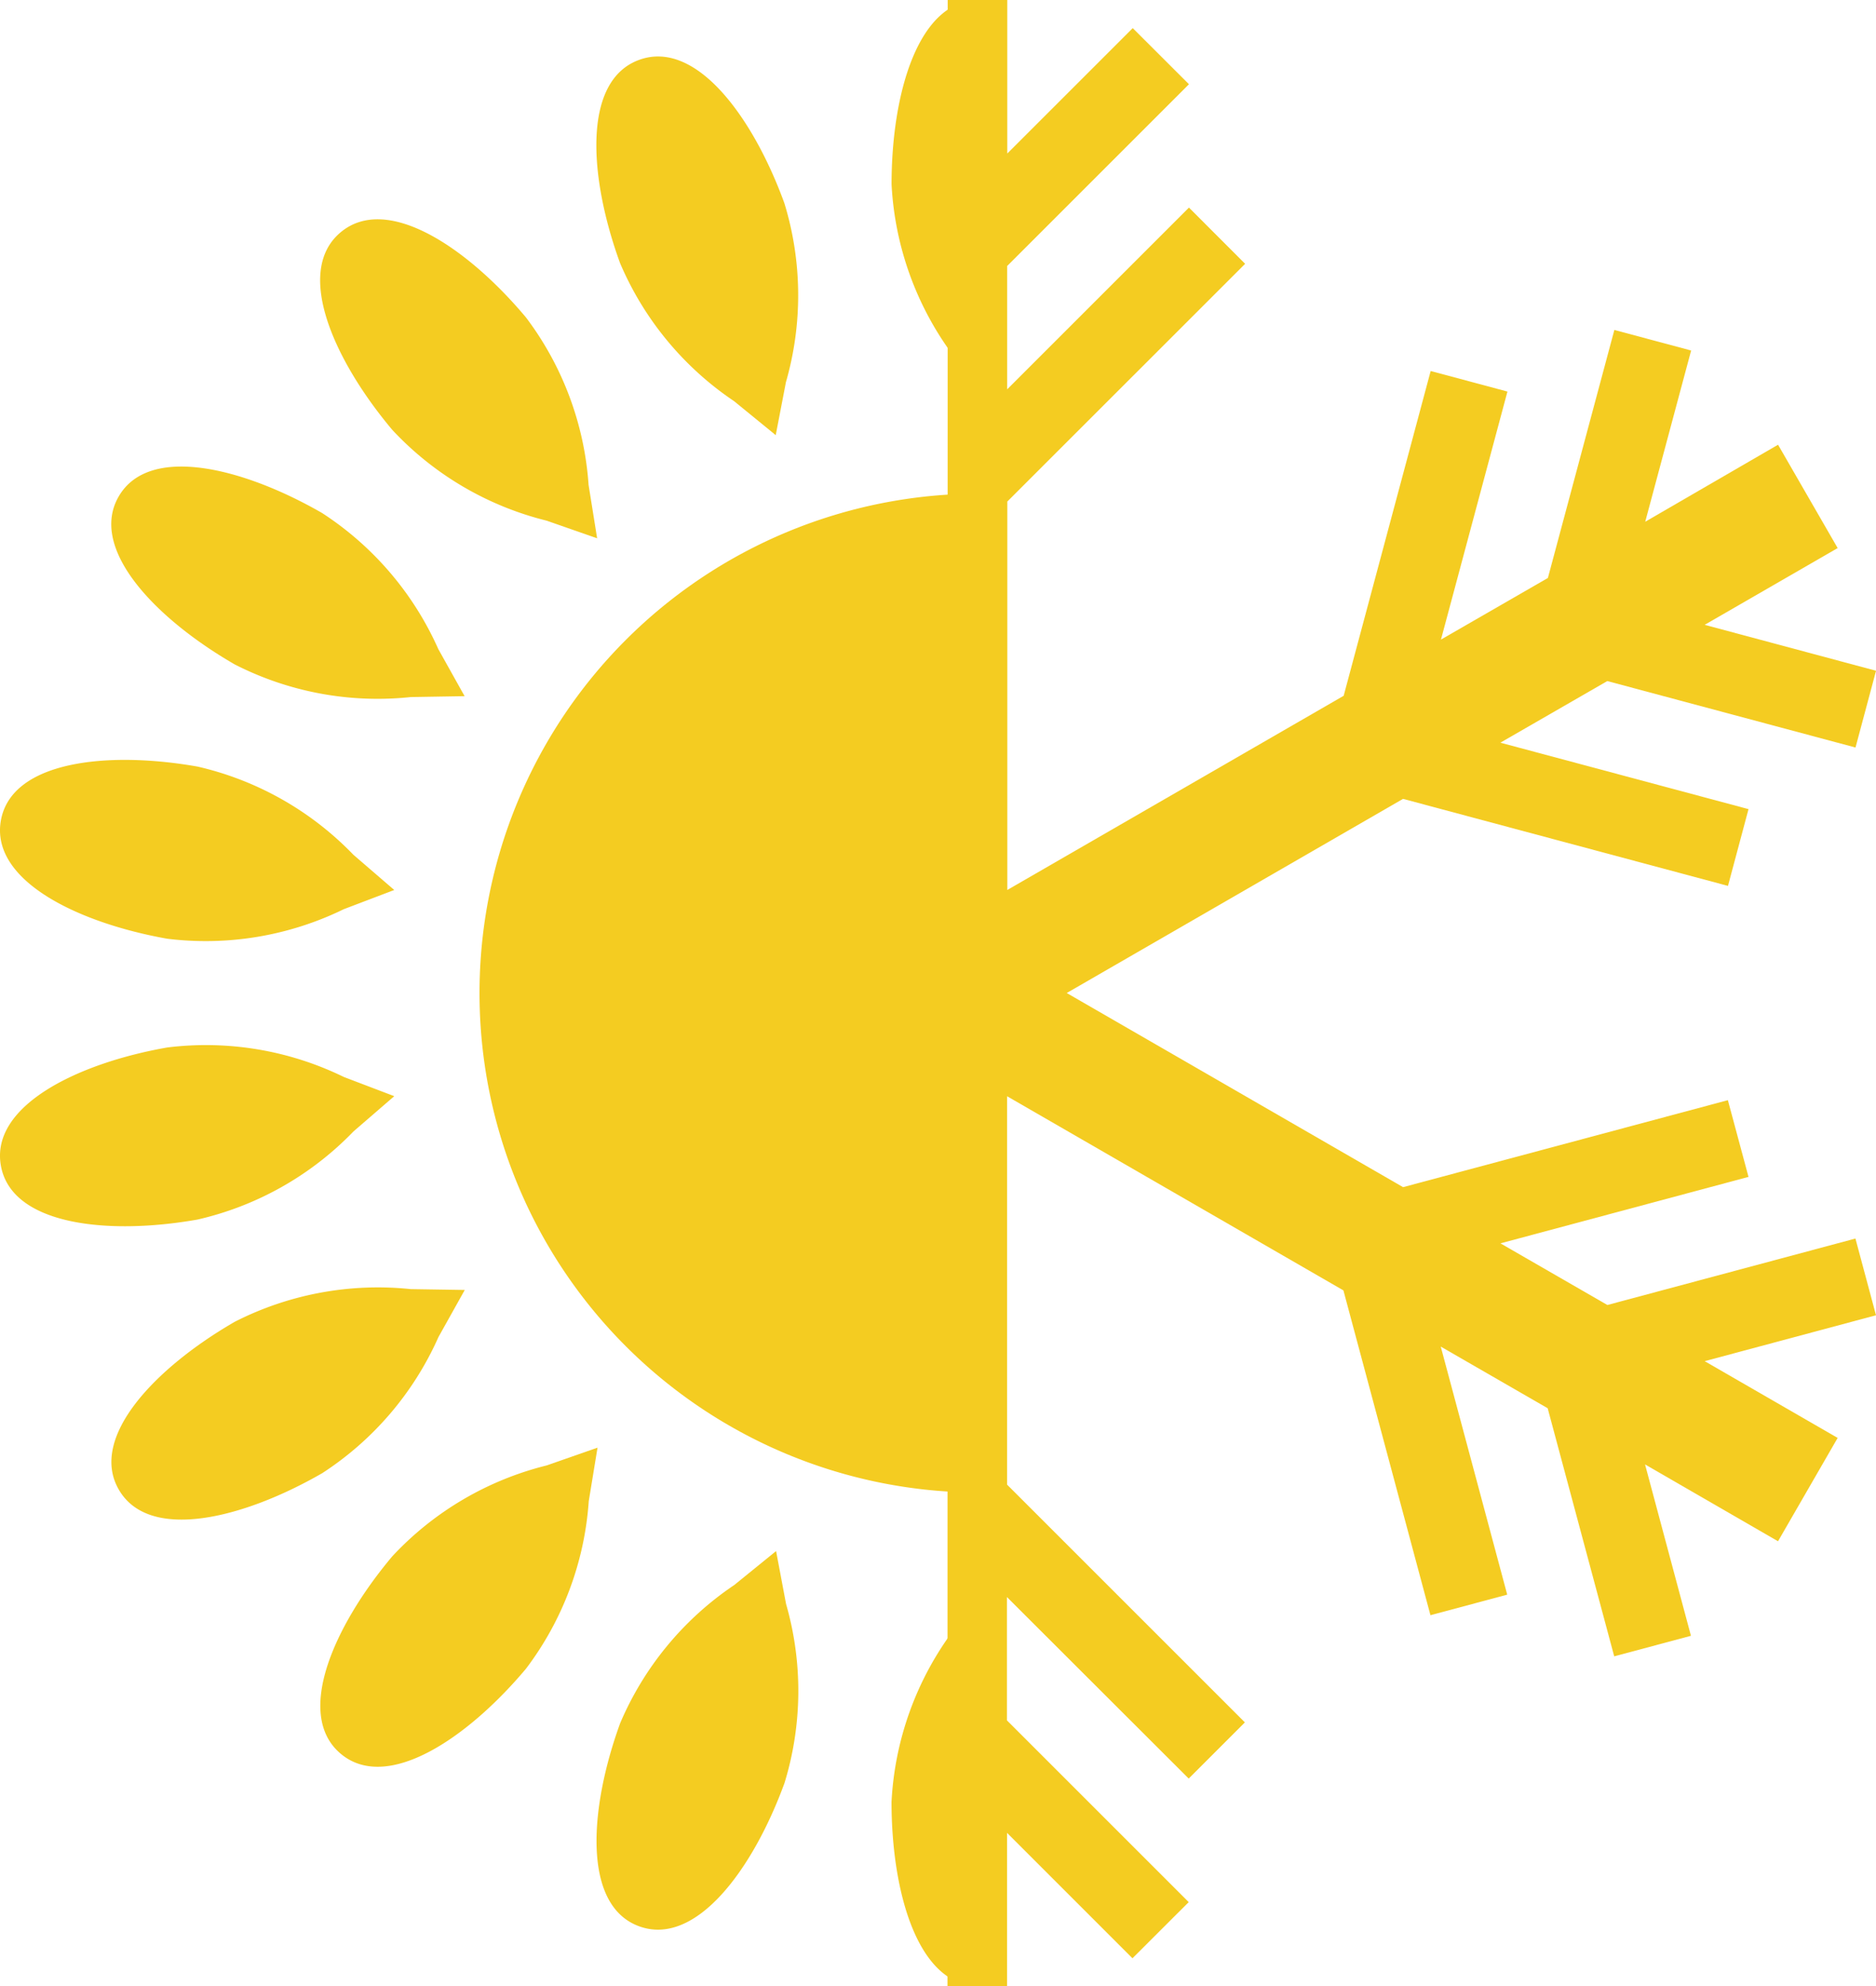
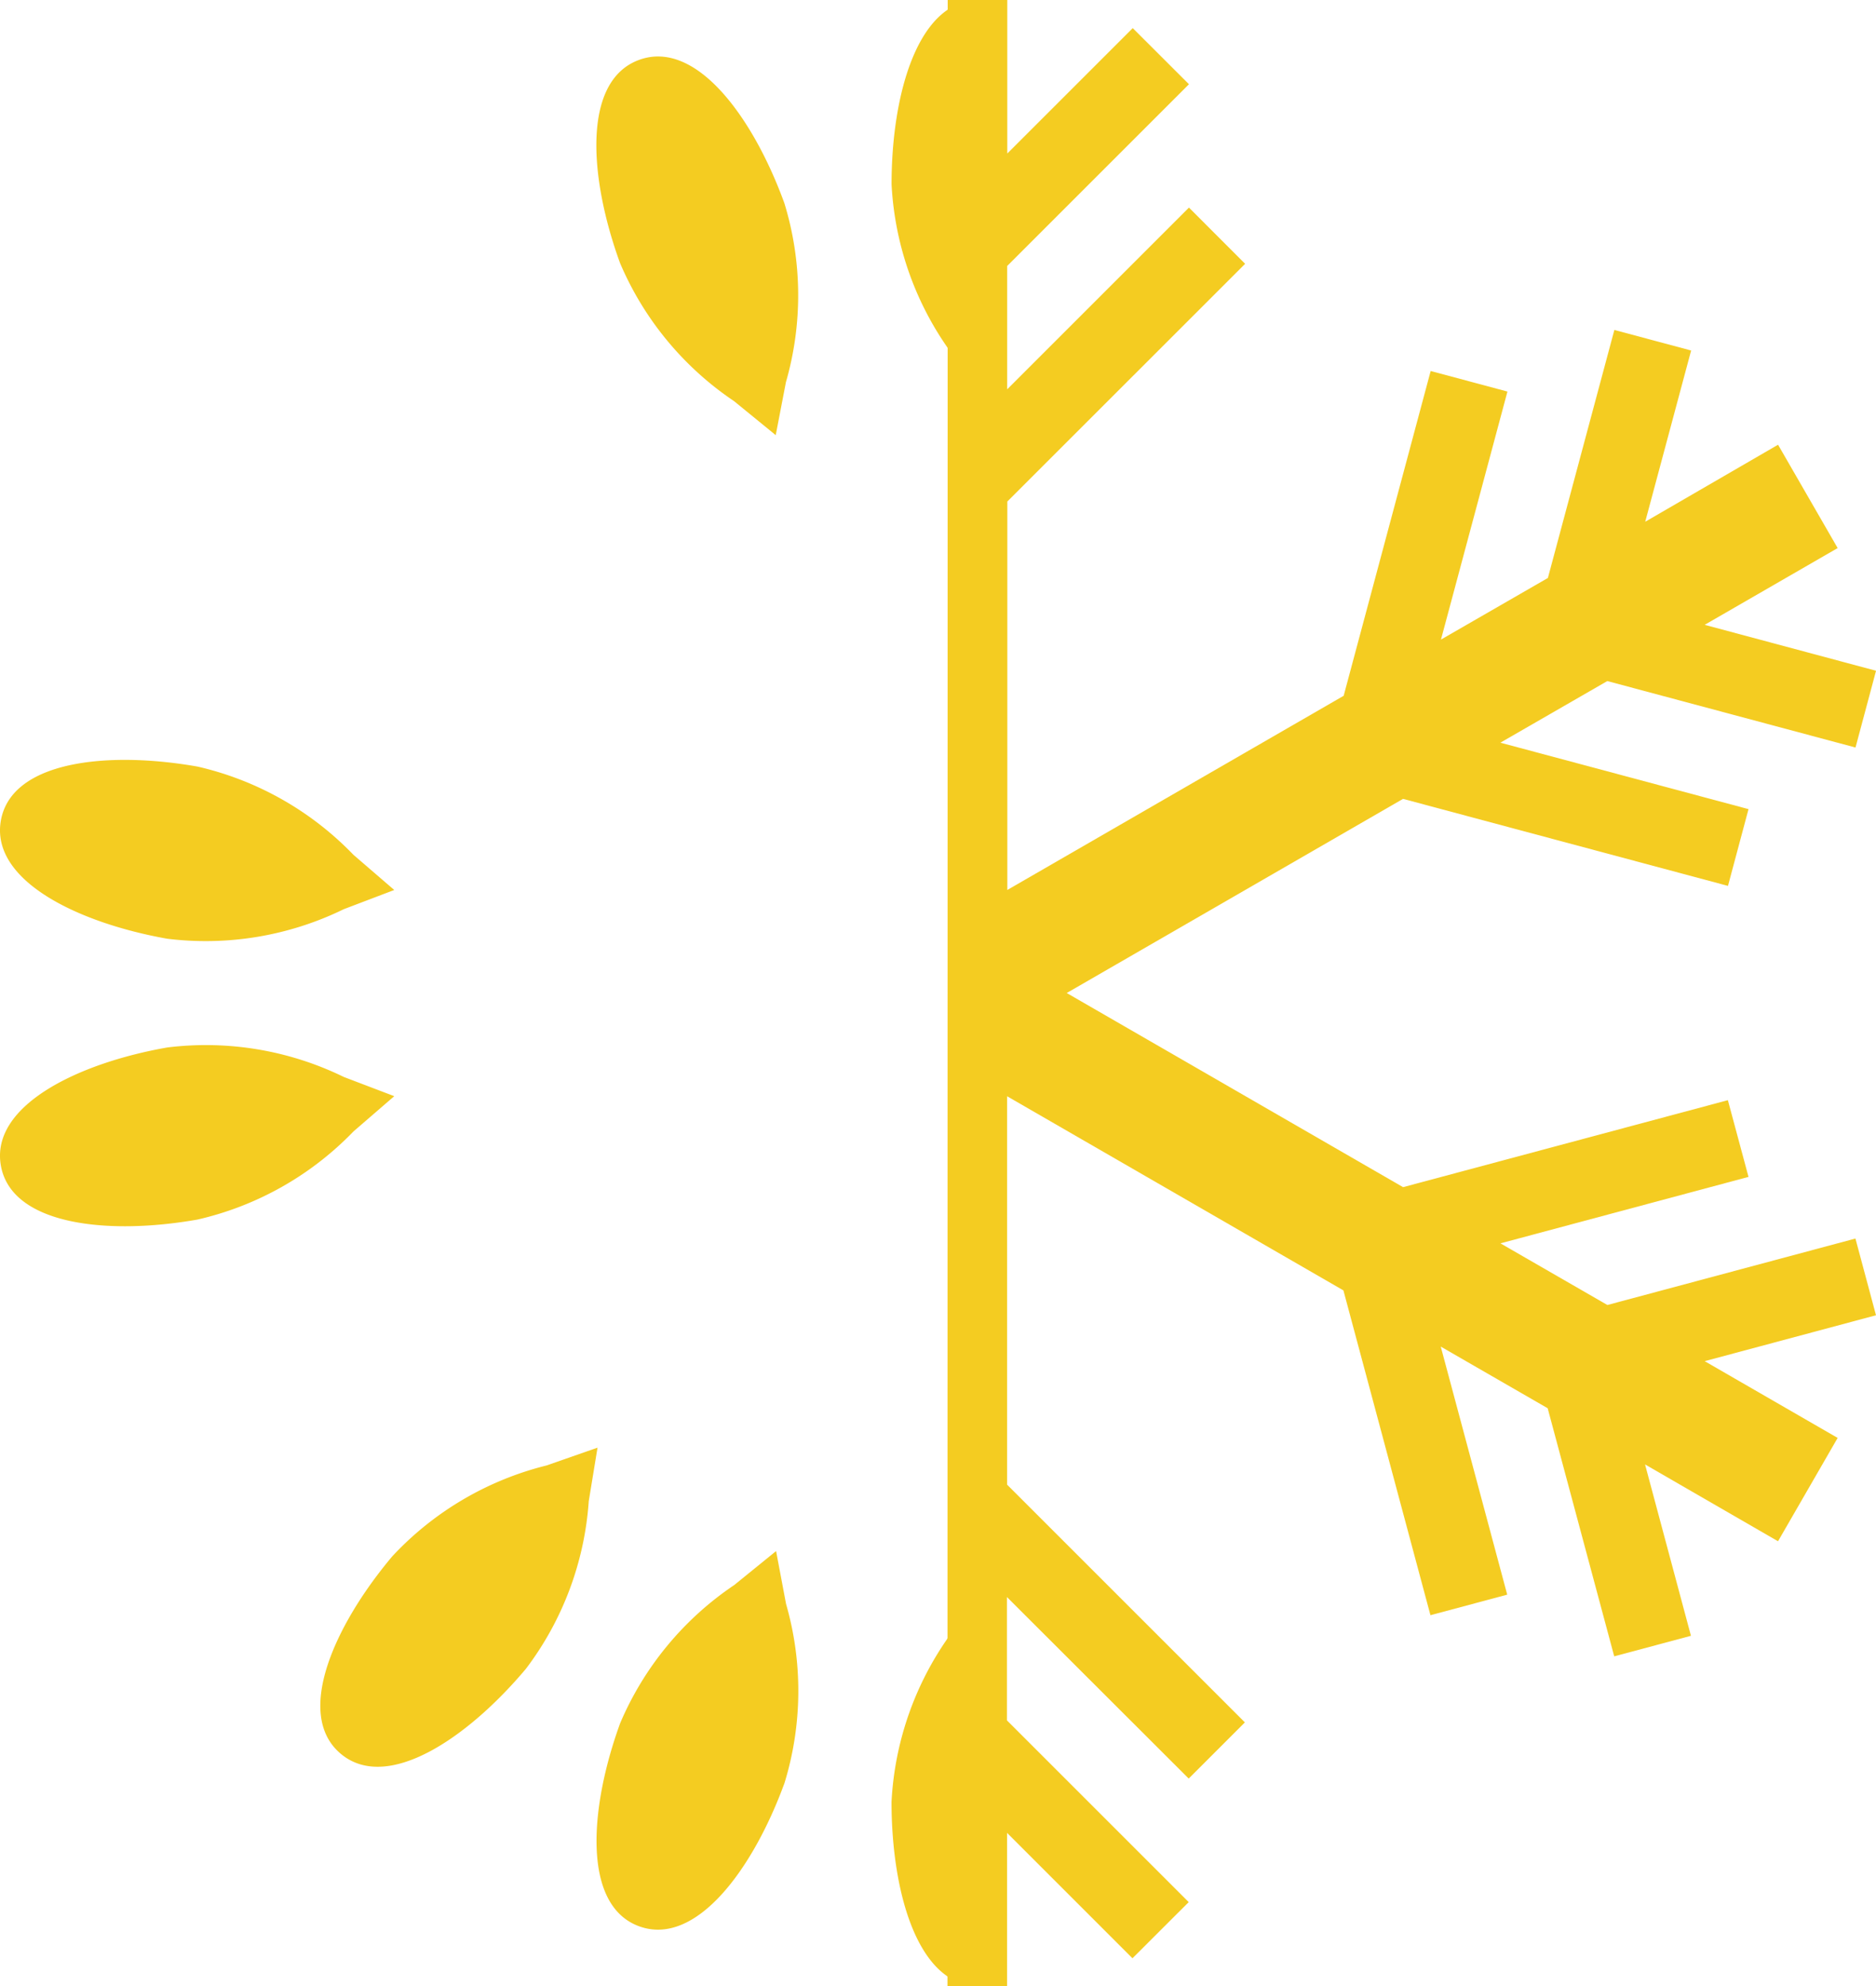
<svg xmlns="http://www.w3.org/2000/svg" width="52.636" height="55.736" viewBox="0 0 52.636 55.736">
  <g id="Raggruppa_1236" data-name="Raggruppa 1236" transform="translate(-172.772 -42.52)">
    <path id="Tracciato_295" data-name="Tracciato 295" d="M213.684,42.52h1.672v4.308l3.52-3.519,1.577,1.575-5.1,5.1v3.461l5.1-5.1,1.576,1.578-6.672,6.671v10.9l9.437-5.449,2.441-9.114,2.154.577-1.865,6.96,3-1.729,1.865-6.96,2.154.577-1.288,4.805L236.982,55l1.672,2.9-3.731,2.154,4.808,1.289-.576,2.154-6.964-1.865-3,1.729,6.962,1.865-.576,2.154-9.117-2.442-9.436,5.448,9.437,5.448,9.113-2.441.579,2.153-6.96,1.865,3,1.73,6.96-1.865.577,2.153-4.807,1.288,3.731,2.154-1.673,2.9-3.731-2.156,1.288,4.809L232.385,89l-1.867-6.962-3-1.73,1.865,6.961-2.154.577-2.442-9.115-9.436-5.448v10.9l6.671,6.671-1.576,1.576-5.1-5.094v3.461l5.1,5.1-1.578,1.576-3.518-3.519v4.308h-1.672Z" transform="translate(-14.322 0)" fill="#f4cc21" />
    <g id="Raggruppa_1155" data-name="Raggruppa 1155" transform="translate(172.772 42.52)">
      <path id="Tracciato_296" data-name="Tracciato 296" d="M212.392,121.667c-1.7,0-2.454-2.6-2.454-5.172a8.812,8.812,0,0,1,1.678-4.735l.776-1.3Z" transform="translate(-184.924 -65.931)" fill="#f4cc21" />
      <path id="Tracciato_297" data-name="Tracciato 297" d="M211.617,52.427a8.817,8.817,0,0,1-1.678-4.735c0-2.574.759-5.172,2.454-5.172V53.729Z" transform="translate(-184.924 -42.52)" fill="#f4cc21" />
      <path id="Tracciato_298" data-name="Tracciato 298" d="M201.168,54.611a8.83,8.83,0,0,1-3.2-3.877c-.879-2.419-1.057-5.119.537-5.7s3.194,1.6,4.075,4.023a8.818,8.818,0,0,1,.043,5.022l-.286,1.486Z" transform="translate(-180.572 -43.354)" fill="#f4cc21" />
-       <path id="Tracciato_299" data-name="Tracciato 299" d="M191.825,60.364a8.808,8.808,0,0,1-4.327-2.55c-1.656-1.973-2.746-4.45-1.447-5.539s3.549.416,5.2,2.386a8.8,8.8,0,0,1,1.758,4.7l.24,1.5Z" transform="translate(-176.495 -45.755)" fill="#f4cc21" />
-       <path id="Tracciato_300" data-name="Tracciato 300" d="M184.941,68.965A8.806,8.806,0,0,1,180,68.048c-2.23-1.288-4.1-3.243-3.255-4.71s3.476-.824,5.709.463a8.826,8.826,0,0,1,3.26,3.818l.738,1.321Z" transform="translate(-173.416 -49.404)" fill="#f4cc21" />
      <path id="Tracciato_301" data-name="Tracciato 301" d="M181.419,79.245a8.821,8.821,0,0,1-4.953.83c-2.536-.45-4.963-1.645-4.67-3.315s2.984-1.964,5.52-1.516a8.806,8.806,0,0,1,4.372,2.475l1.146.988Z" transform="translate(-171.772 -53.732)" fill="#f4cc21" />
      <path id="Tracciato_302" data-name="Tracciato 302" d="M181.688,89.675a8.806,8.806,0,0,1-4.373,2.471c-2.535.448-5.225.152-5.519-1.516s2.133-2.868,4.67-3.313a8.815,8.815,0,0,1,4.953.828l1.415.539Z" transform="translate(-171.772 -57.923)" fill="#f4cc21" />
-       <path id="Tracciato_303" data-name="Tracciato 303" d="M185.718,99.058a8.815,8.815,0,0,1-3.261,3.82c-2.232,1.287-4.862,1.928-5.708.461s1.024-3.422,3.255-4.71a8.848,8.848,0,0,1,4.937-.916l1.515.024Z" transform="translate(-173.416 -61.538)" fill="#f4cc21" />
      <path id="Tracciato_304" data-name="Tracciato 304" d="M193.014,106.009a8.792,8.792,0,0,1-1.76,4.7c-1.654,1.972-3.906,3.476-5.2,2.387s-.21-3.567,1.447-5.539a8.815,8.815,0,0,1,4.328-2.55l1.431-.5Z" transform="translate(-176.495 -63.883)" fill="#f4cc21" />
      <path id="Tracciato_305" data-name="Tracciato 305" d="M202.627,110.415a8.821,8.821,0,0,1-.043,5.022c-.882,2.42-2.484,4.6-4.075,4.024s-1.416-3.28-.537-5.7a8.841,8.841,0,0,1,3.2-3.877l1.175-.954Z" transform="translate(-180.572 -65.404)" fill="#f4cc21" />
-       <path id="Tracciato_306" data-name="Tracciato 306" d="M206.315,91.687a14.015,14.015,0,0,1,0-28.03Z" transform="translate(-178.846 -49.804)" fill="#f4cc21" />
+       <path id="Tracciato_306" data-name="Tracciato 306" d="M206.315,91.687Z" transform="translate(-178.846 -49.804)" fill="#f4cc21" />
    </g>
  </g>
</svg>